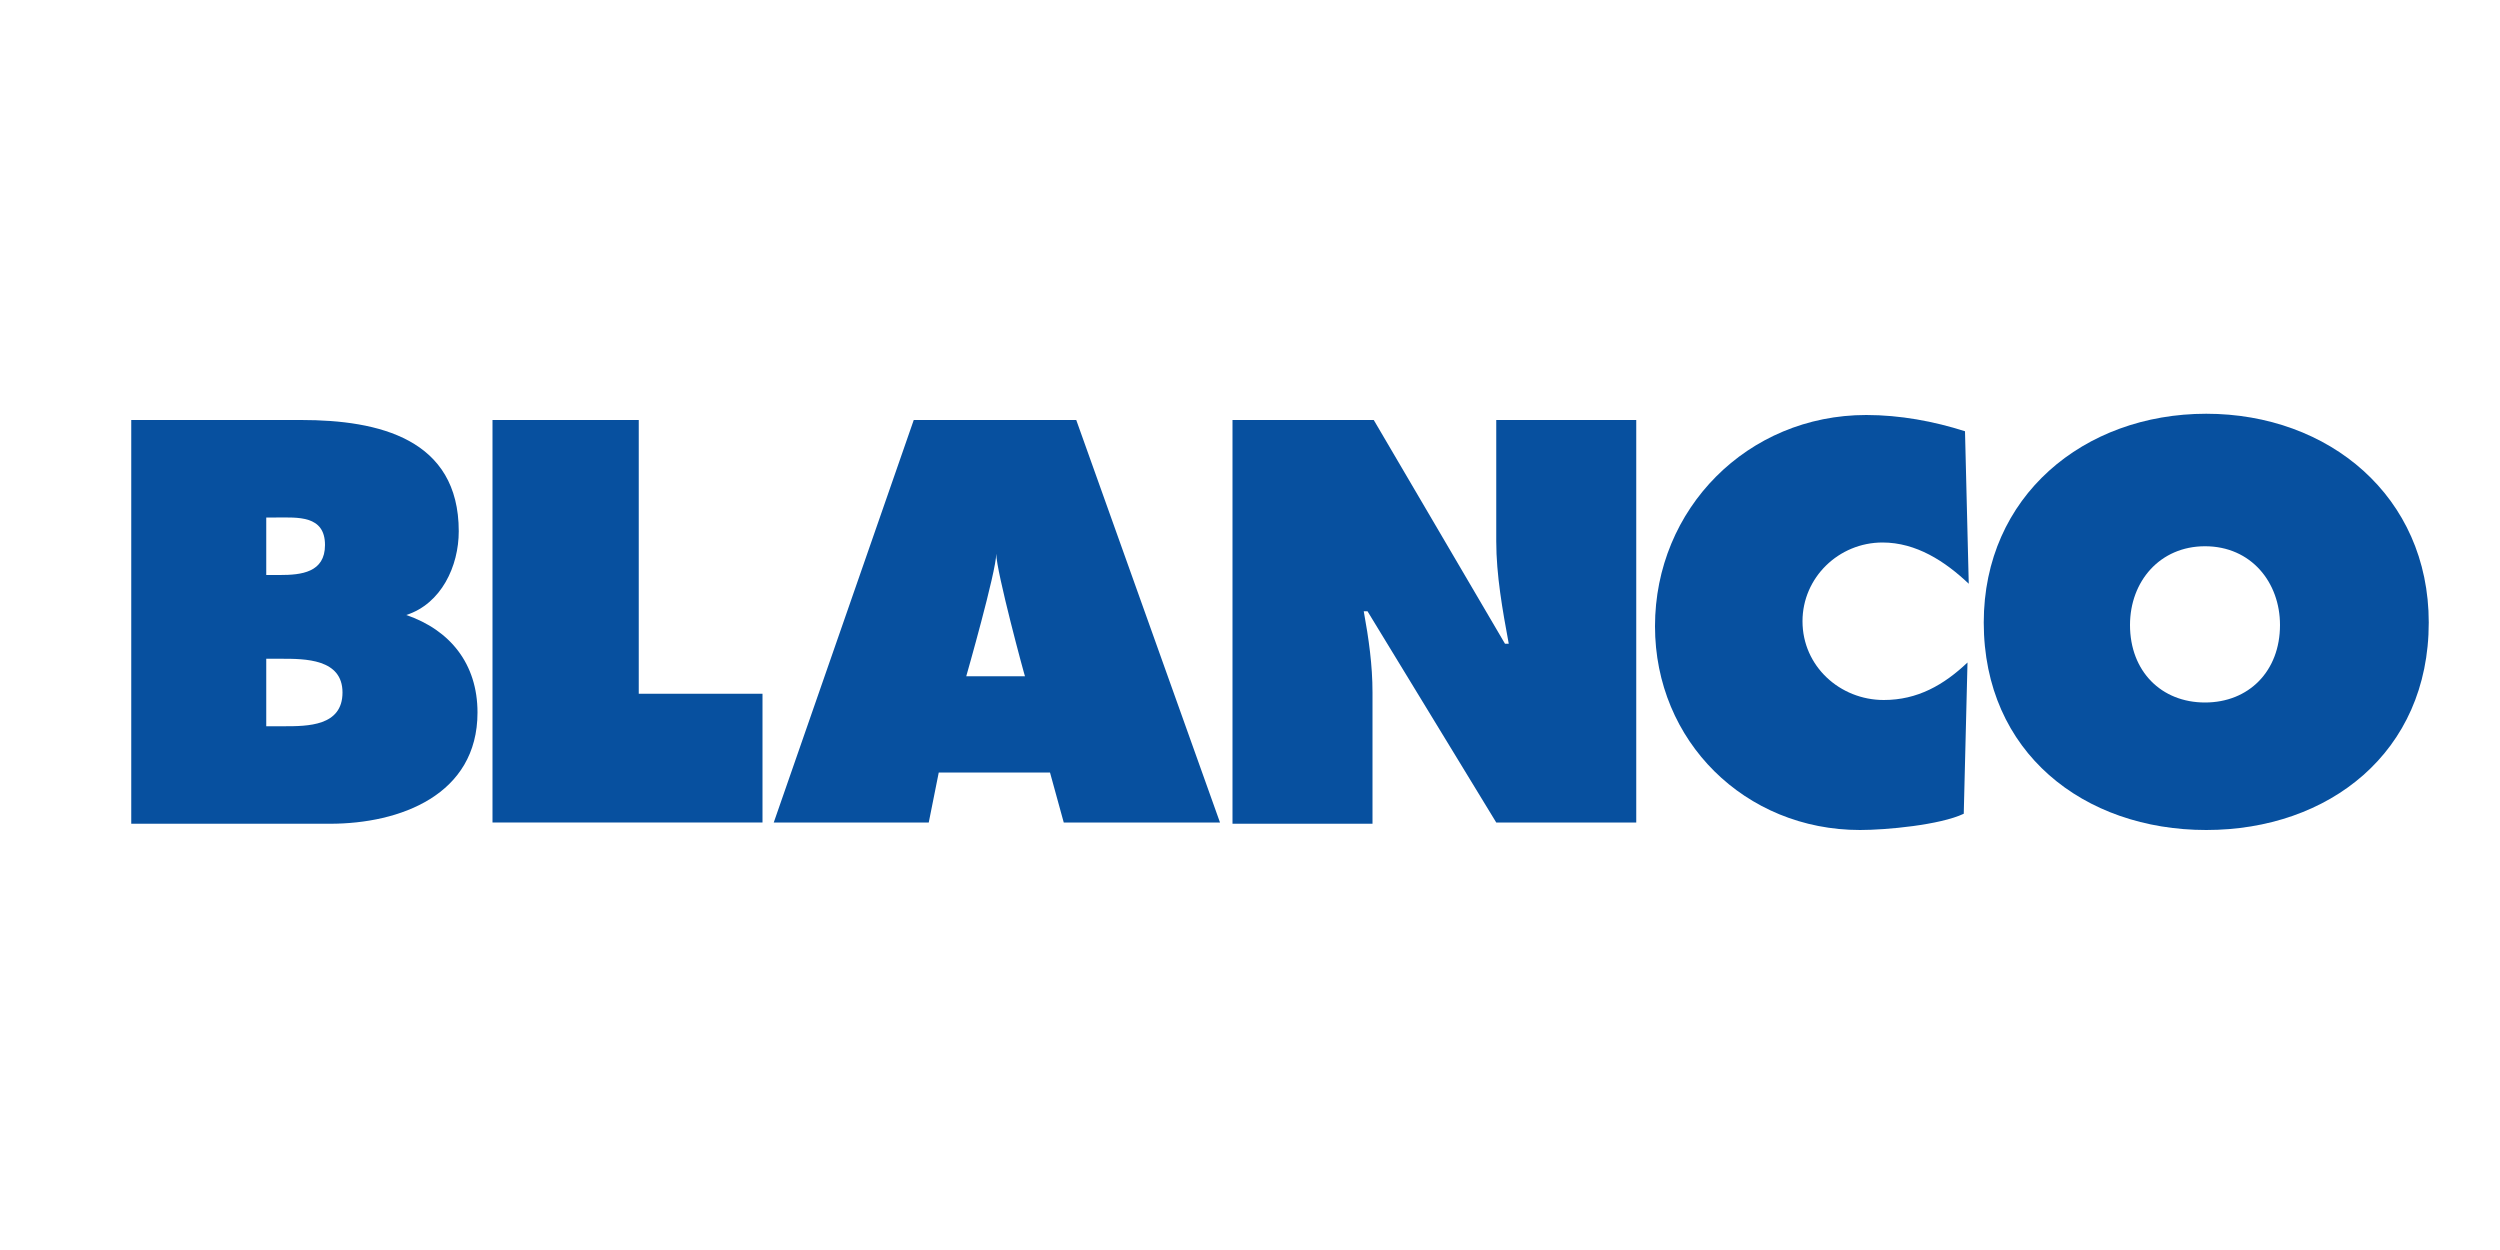
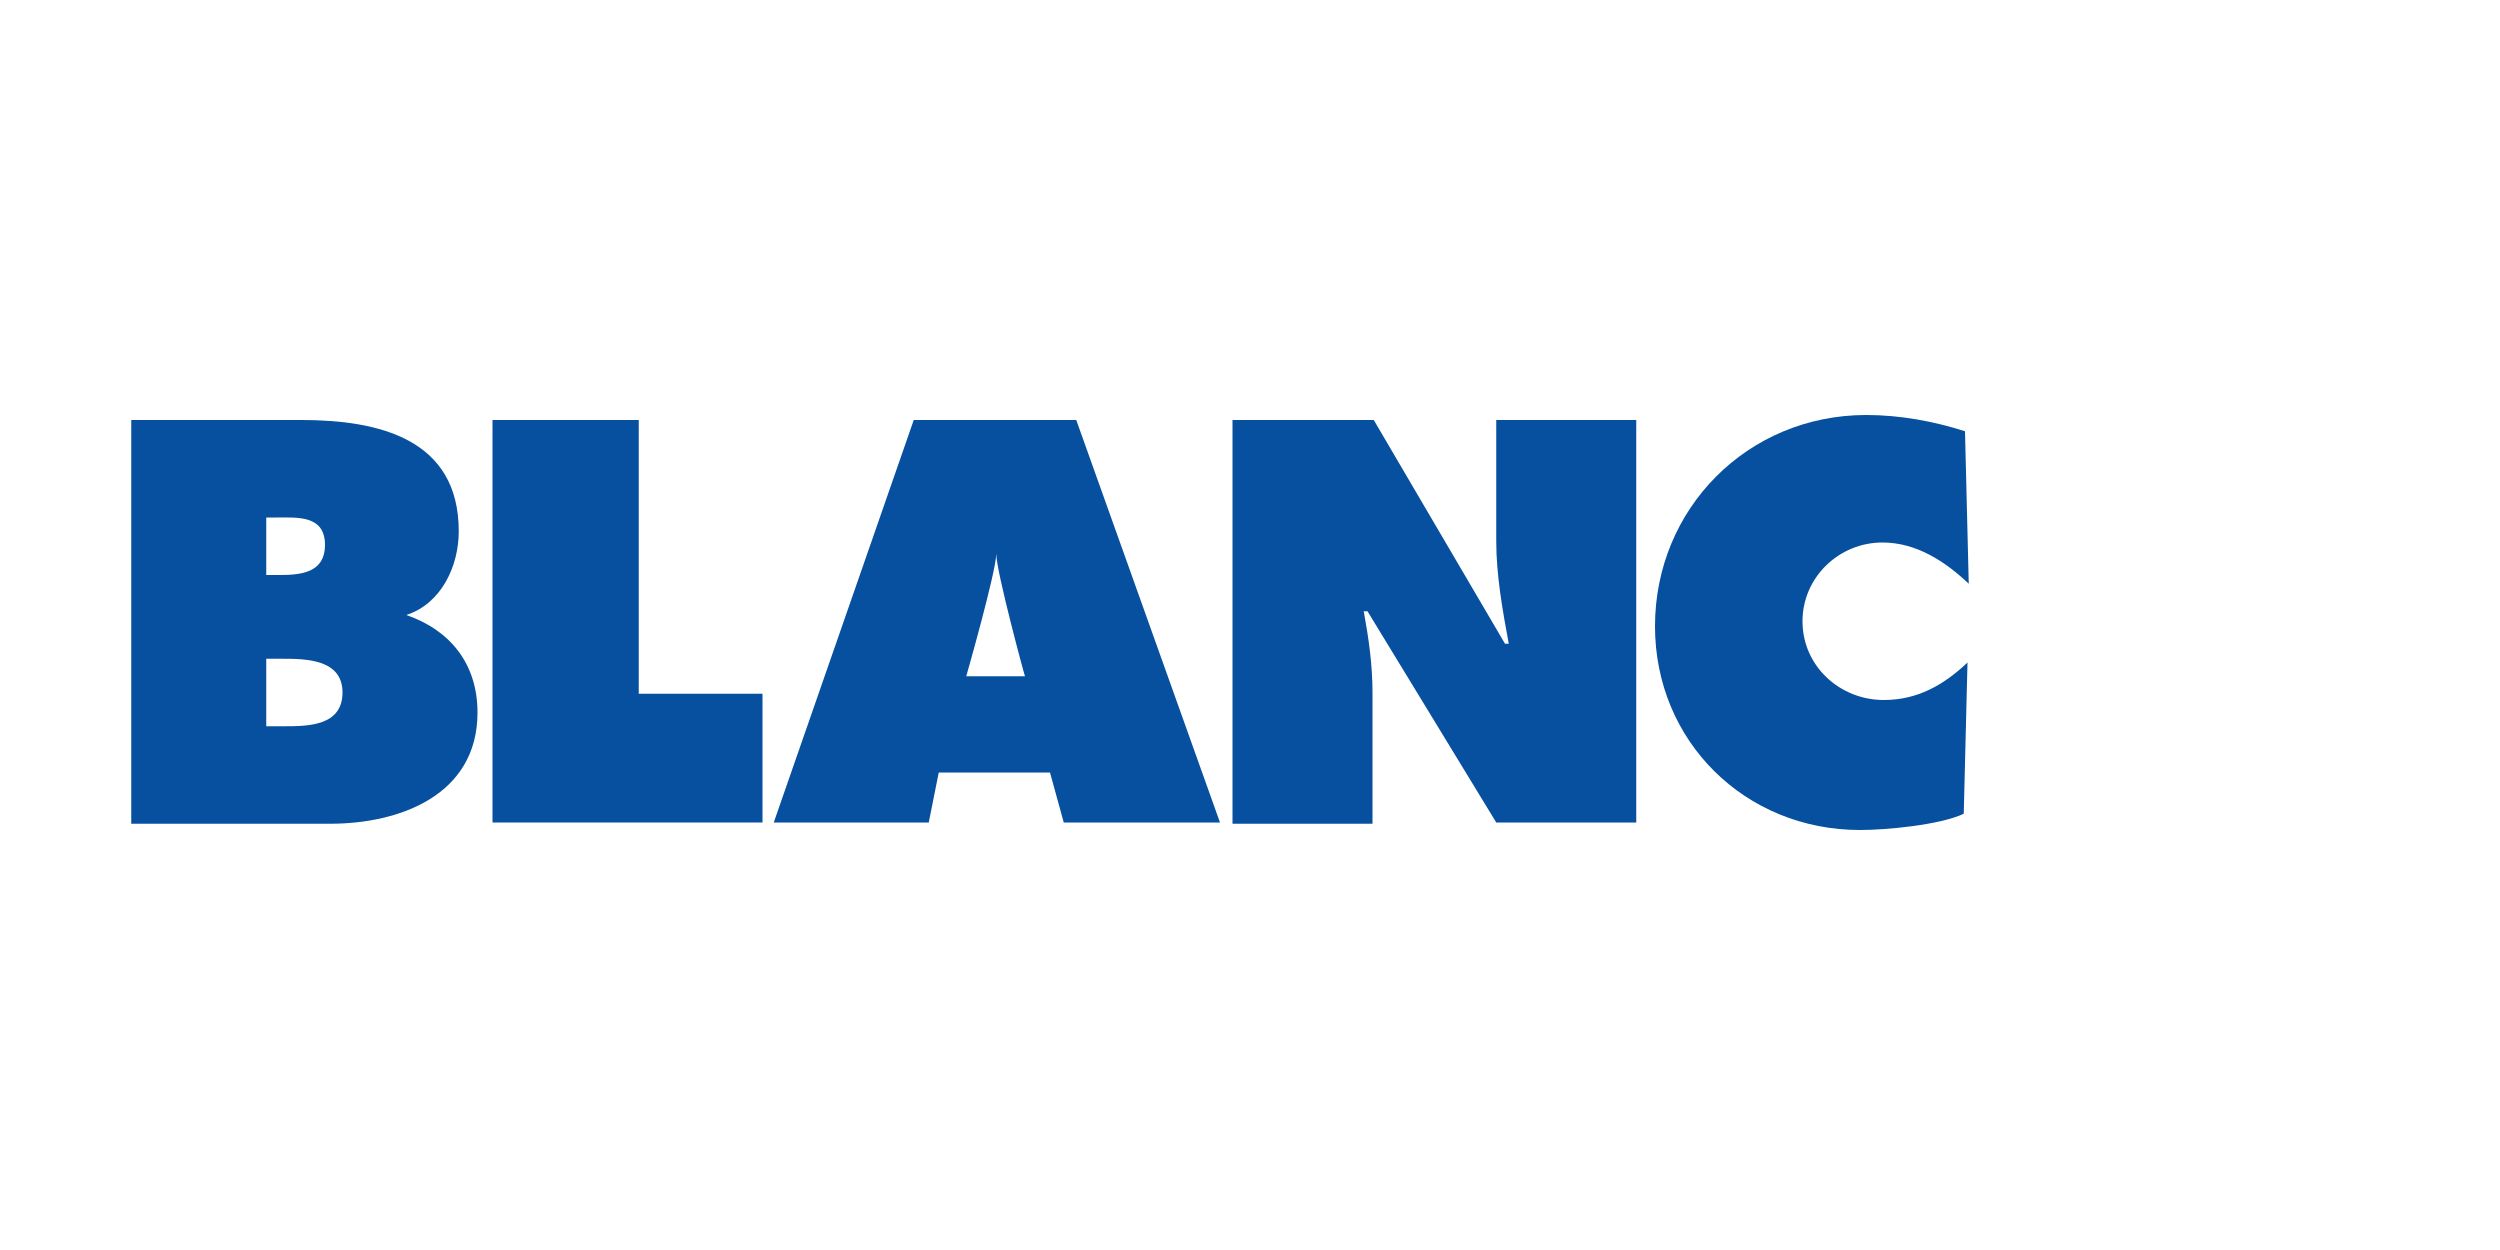
<svg xmlns="http://www.w3.org/2000/svg" version="1.1" id="Layer_1" x="0px" y="0px" viewBox="0 0 200 100" enable-background="new 0 0 200 100" xml:space="preserve">
  <path fill="#07509F" d="M10.5,33.6h13.6c6.2,0,12.6,1.5,12.6,8.9c0,2.8-1.4,5.8-4.2,6.7c3.5,1.2,5.7,3.9,5.7,7.8  c0,6.6-6.2,8.9-11.8,8.9H10.5V33.6z M22.4,46c1.7,0,3.6-0.2,3.6-2.4c0-2.4-2.2-2.2-3.9-2.2h-0.8V46H22.4z M21.4,58.1h1.3  c1.9,0,4.7,0,4.7-2.7c0-2.7-3-2.7-4.9-2.7h-1.2V58.1z" />
  <polygon fill="#07509F" points="39.4,33.6 51.1,33.6 51.1,55.5 61,55.5 61,65.8 39.4,65.8 " />
  <path fill="#07509F" d="M98.6,33.6h11.3l10.5,17.9h0.3c-0.5-2.7-1-5.5-1-8.2v-9.7h11.2v32.2h-11.2l-10.3-16.9h-0.3  c0.4,2.2,0.7,4.3,0.7,6.5v10.5H98.6V33.6z" />
-   <path fill="#07509F" d="M157.5,46.7c-1.9-1.8-4.2-3.3-6.9-3.3c-3.5,0-6.4,2.8-6.4,6.3c0,3.6,3,6.3,6.5,6.3c2.7,0,4.8-1.2,6.7-3  l-0.3,12.1c-1.9,0.9-6.2,1.3-8.3,1.3c-9.2,0-16.4-7.1-16.4-16.3c0-9.4,7.4-16.9,16.9-16.9c2.7,0,5.4,0.5,7.9,1.3L157.5,46.7z" />
-   <path fill="#07509F" d="M194.3,49.8c0,10.4-8,16.6-17.8,16.6c-9.8,0-17.8-6.2-17.8-16.6c0-10.1,8-16.7,17.8-16.7  S194.3,39.7,194.3,49.8 M170.4,50c0,3.7,2.5,6.2,6,6.2c3.5,0,6-2.5,6-6.2c0-3.4-2.3-6.3-6-6.3C172.8,43.7,170.4,46.5,170.4,50" />
+   <path fill="#07509F" d="M157.5,46.7c-1.9-1.8-4.2-3.3-6.9-3.3c-3.5,0-6.4,2.8-6.4,6.3c0,3.6,3,6.3,6.5,6.3c2.7,0,4.8-1.2,6.7-3  l-0.3,12.1c-1.9,0.9-6.2,1.3-8.3,1.3c-9.2,0-16.4-7.1-16.4-16.3c0-9.4,7.4-16.9,16.9-16.9c2.7,0,5.4,0.5,7.9,1.3L157.5,46.7" />
  <path fill="#07509F" d="M74.3,65.8H61.9l11.2-32.2h13l11.5,32.2H85.1l-1.1-4h-8.9L74.3,65.8z M79.7,44.3c0,1.4-2.4,9.8-2.4,9.8H82  C82,54.2,79.7,45.7,79.7,44.3" />
</svg>